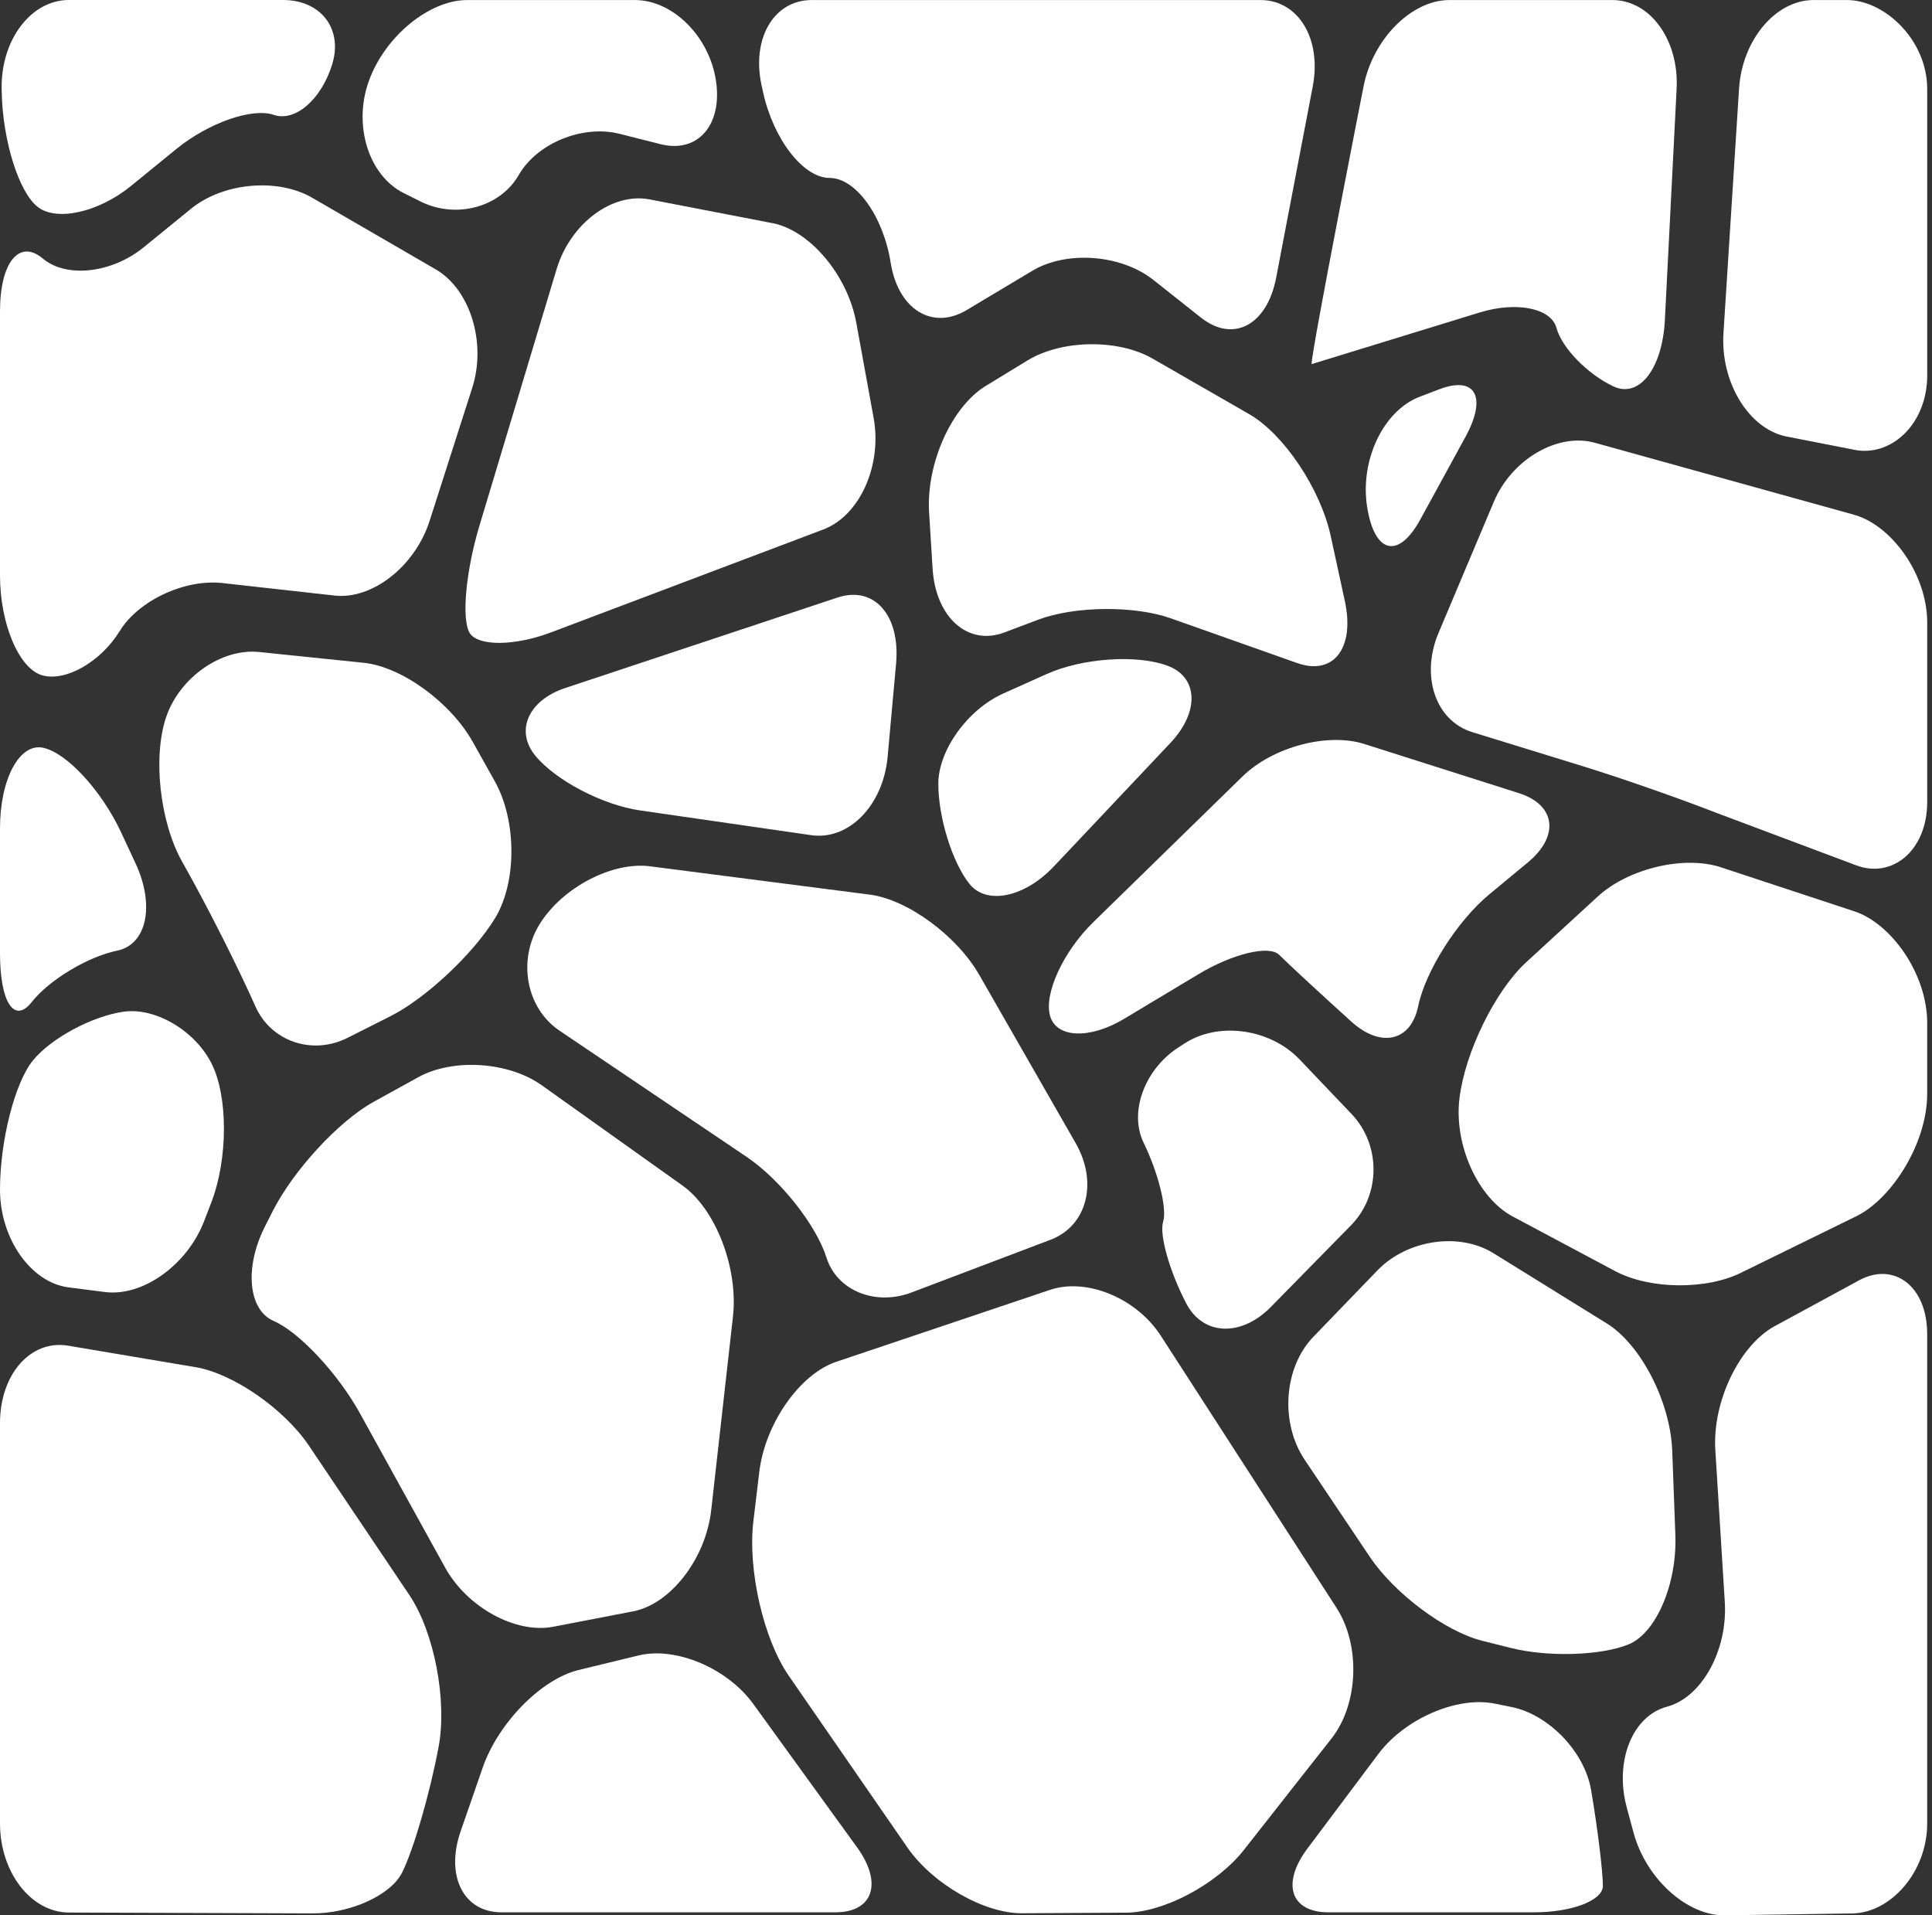
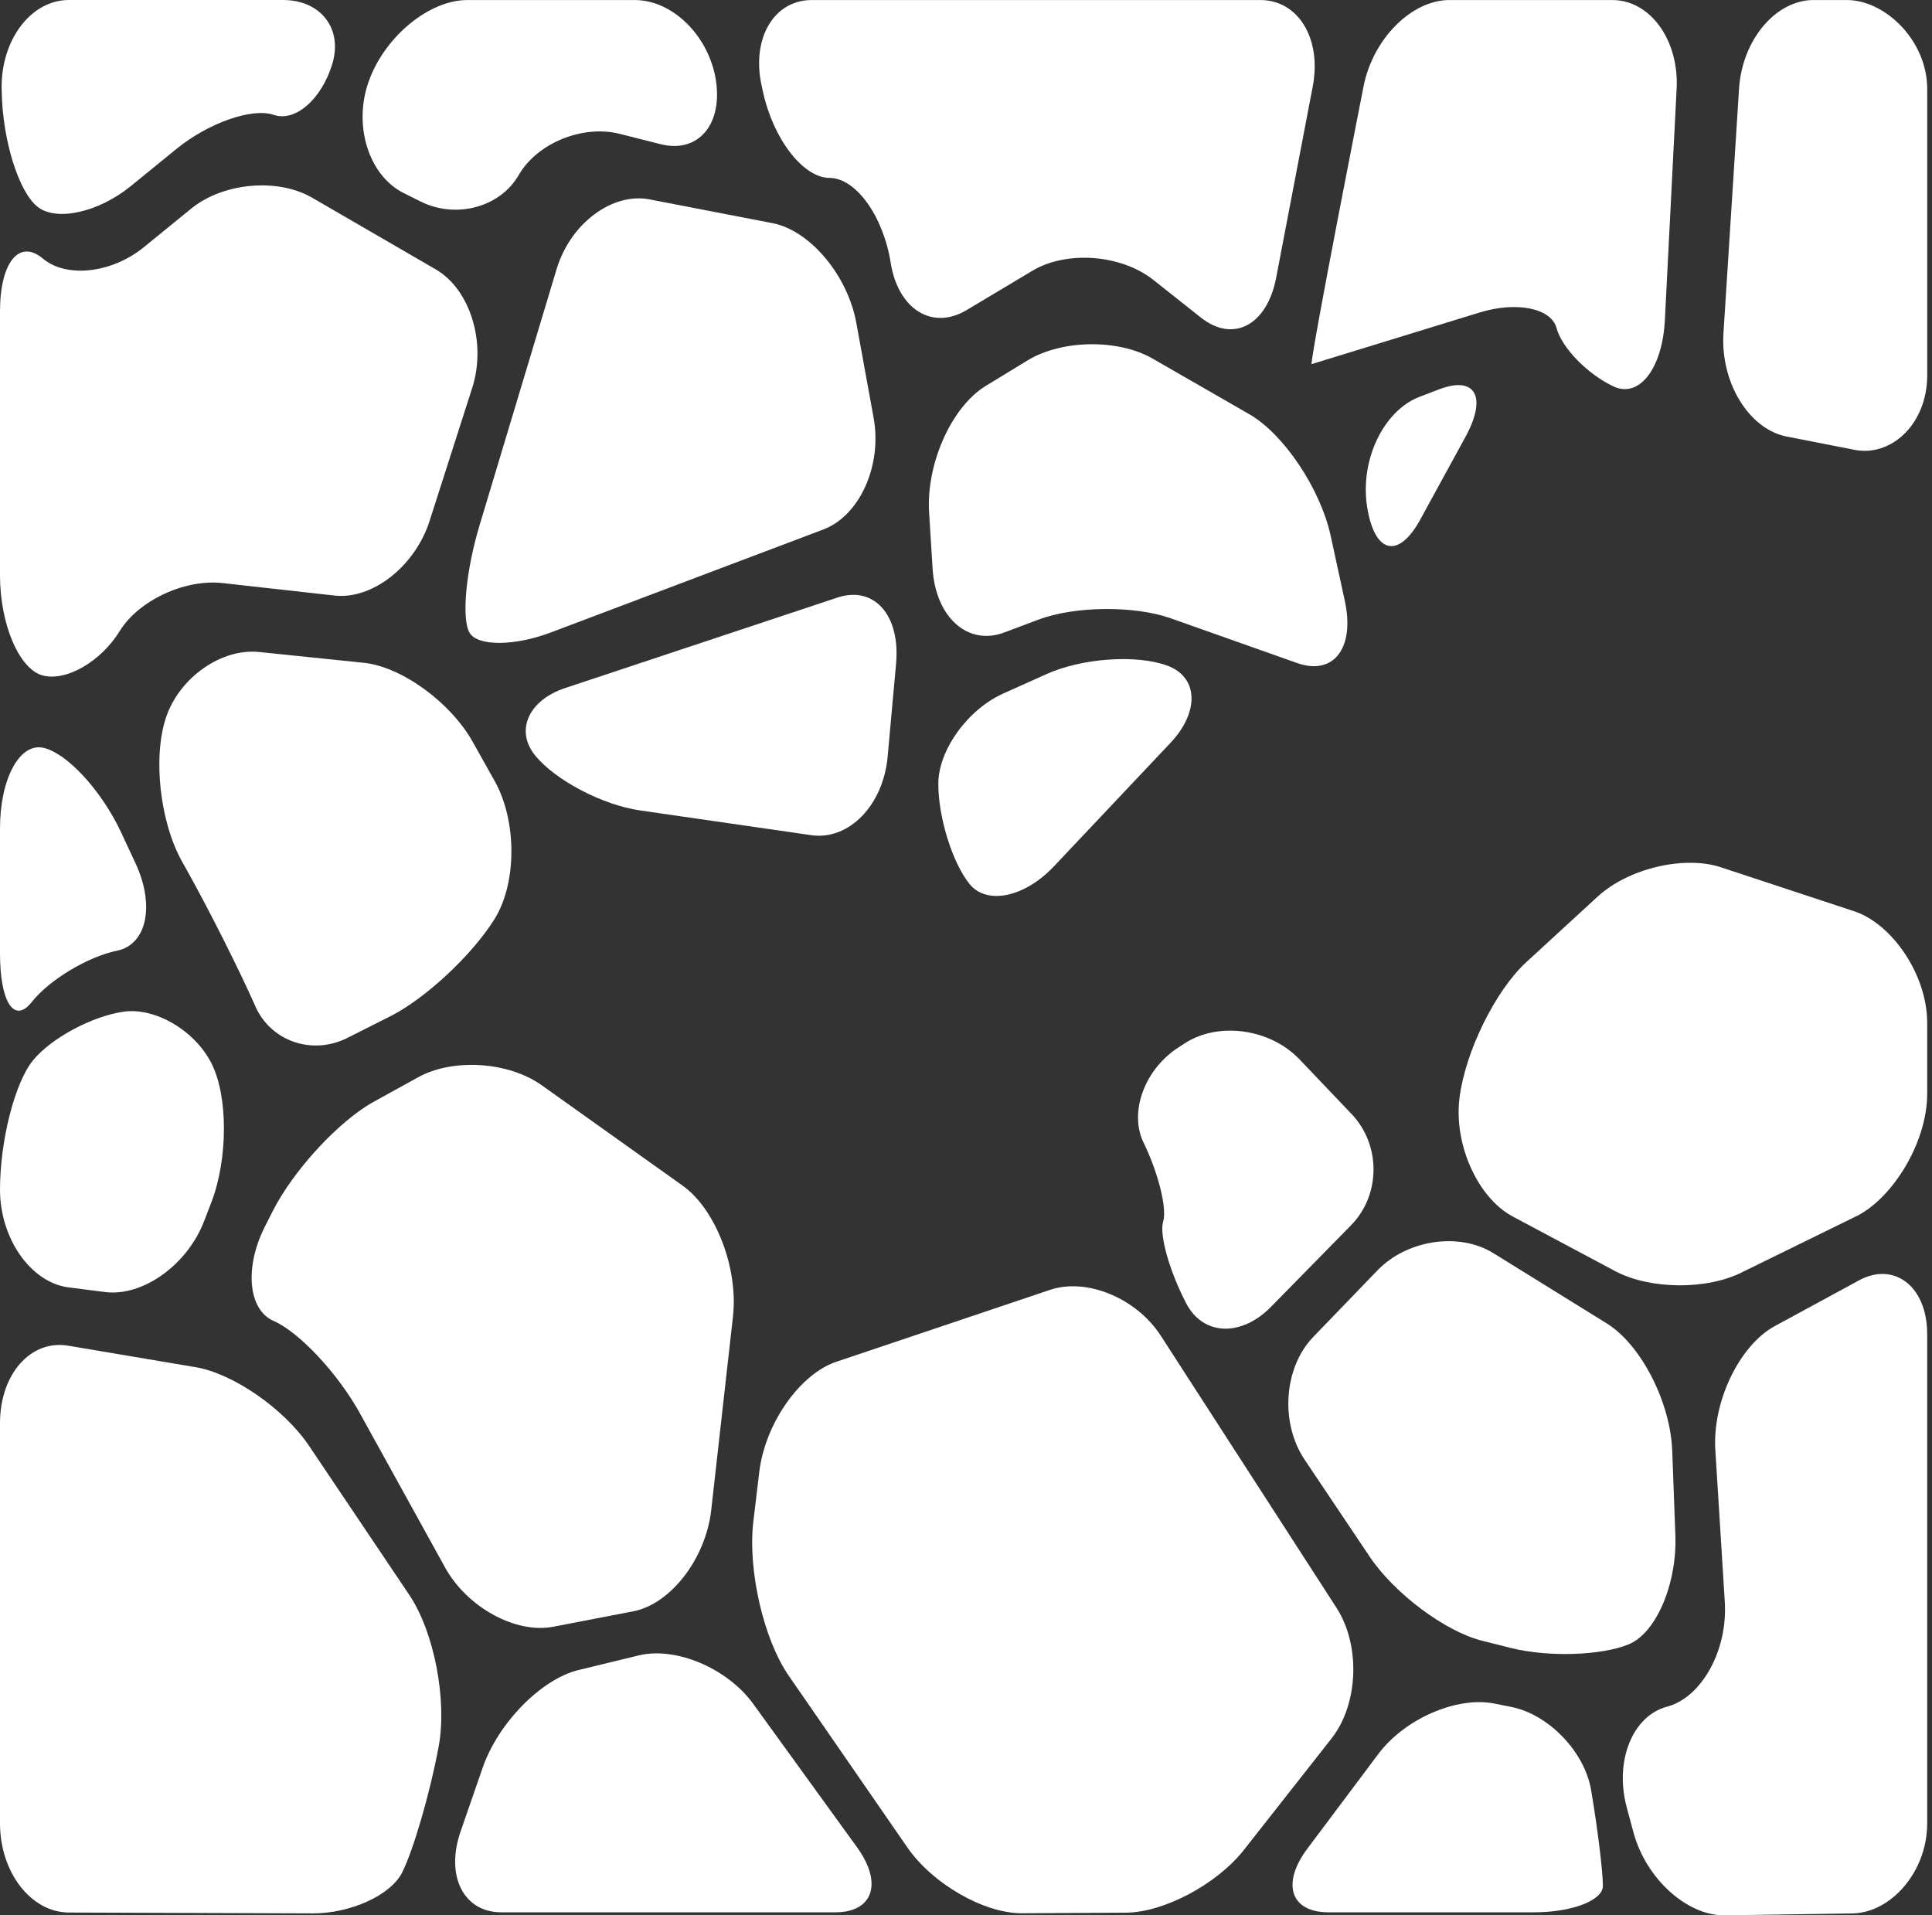
<svg xmlns="http://www.w3.org/2000/svg" width="116" height="115" viewBox="0 0 116 115" fill="none">
  <rect x="0" y="0" width="116" height="115" fill="#333333" stroke="none" />
  <path d="M24.14 112.437C24.822 111.085 25.81 107.686 26.334 104.888C26.859 102.09 26.068 97.983 24.578 95.767L18.555 86.809C17.065 84.593 14.001 82.467 11.747 82.088L4.098 80.798C1.843 80.416 0 82.51 0 85.447V109.478C0 112.415 1.86 114.823 4.133 114.831L18.768 114.882C21.041 114.89 23.458 113.79 24.14 112.437Z" fill="white" />
  <path d="M4.112 77.295L6.304 77.575C8.567 77.866 11.245 75.949 12.255 73.319L12.685 72.203C13.697 69.573 13.699 65.805 12.691 63.832C11.683 61.859 9.306 60.47 7.41 60.745C5.513 61.02 3.071 62.334 1.981 63.666C0.891 64.999 0 68.491 0 71.428C0 74.365 1.851 77.007 4.112 77.295Z" fill="white" />
  <path d="M16.432 79.313C17.965 79.978 20.3 82.48 21.618 84.87L26.722 94.113C28.042 96.505 30.962 98.105 33.21 97.673L38.02 96.746C40.268 96.313 42.374 93.579 42.702 90.674L44.008 79.049C44.335 76.141 42.973 72.603 40.983 71.185L32.524 65.159C30.534 63.741 27.195 63.525 25.104 64.681L22.434 66.155C20.345 67.308 17.616 70.264 16.372 72.723L15.911 73.633C14.663 76.093 14.899 78.649 16.432 79.313Z" fill="white" />
  <path d="M30.101 114.818H50.152C52.425 114.818 53.014 113.063 51.462 110.919L45.226 102.305C43.672 100.161 40.575 98.85 38.341 99.395L34.727 100.273C32.494 100.818 29.907 103.456 28.979 106.137L27.661 109.945C26.727 112.623 27.828 114.818 30.101 114.818Z" fill="white" />
  <path d="M21.847 39.796L15.562 39.147C13.297 38.912 10.782 40.674 9.974 43.059C9.167 45.446 9.596 49.344 10.929 51.726L11.222 52.249C12.553 54.628 14.402 58.305 15.33 60.414C16.258 62.526 18.75 63.381 20.867 62.313L23.436 61.018C25.554 59.95 28.376 57.314 29.707 55.157C31.038 52.999 31.038 49.288 29.707 46.906L28.387 44.549C27.056 42.17 24.112 40.031 21.847 39.796Z" fill="white" />
  <path d="M1.907 60.163C2.957 58.833 5.267 57.442 7.042 57.076C8.817 56.708 9.311 54.35 8.137 51.835L7.267 49.968C6.093 47.453 3.98 45.168 2.566 44.892C1.155 44.618 0 46.797 0 49.734V57.242C0 60.179 0.857 61.496 1.907 60.163Z" fill="white" />
  <path d="M2.568 40.557C3.98 40.925 6.06 39.724 7.19 37.887C8.321 36.05 11.098 34.755 13.362 35.008L20.092 35.758C22.357 36.012 24.921 33.996 25.791 31.284L28.351 23.294C29.221 20.582 28.235 17.378 26.161 16.173L18.737 11.869C16.662 10.668 13.393 10.964 11.472 12.531L8.633 14.844C6.711 16.411 3.982 16.715 2.57 15.522C1.155 14.331 0 15.757 0 18.694V34.549C0 37.483 1.155 40.188 2.568 40.557Z" fill="white" />
-   <path d="M39.03 52.014C36.767 51.723 33.796 53.269 32.424 55.448C31.052 57.627 31.579 60.524 33.594 61.883L44.826 69.458C46.841 70.817 49.002 73.543 49.626 75.516C50.25 77.49 52.548 78.427 54.728 77.602L63.081 74.435C65.261 73.607 65.939 71.001 64.588 68.641L58.796 58.534C57.443 56.174 54.486 54.006 52.225 53.715L39.03 52.014Z" fill="white" />
  <path d="M61.35 114.874L67.609 114.839C69.882 114.825 73.066 113.13 74.686 111.071L79.947 104.38C81.567 102.319 81.701 98.789 80.244 96.533L69.696 80.2C68.239 77.943 65.247 76.704 63.049 77.444L50.215 81.762C48.014 82.501 45.932 85.481 45.587 88.386L45.233 91.347C44.886 94.25 45.841 98.418 47.355 100.61L54.47 110.909C55.98 113.103 59.077 114.884 61.35 114.874Z" fill="white" />
  <path d="M90.743 102.488L89.722 102.284C87.476 101.836 84.344 103.195 82.763 105.304L78.502 110.986C76.922 113.093 77.486 114.818 79.758 114.818H92.107C94.38 114.818 96.239 114.105 96.239 113.232C96.239 112.359 95.921 109.769 95.532 107.475C95.144 105.182 92.989 102.936 90.743 102.488Z" fill="white" />
  <path d="M71.23 78.269C72.239 80.197 74.524 80.285 76.309 78.467L81.118 73.567C82.903 71.749 82.919 68.745 81.155 66.892L78.032 63.613C76.268 61.76 73.164 61.325 71.133 62.644L70.743 62.897C68.712 64.216 67.776 66.788 68.664 68.611C69.552 70.435 70.079 72.566 69.838 73.345C69.594 74.128 70.222 76.344 71.23 78.269Z" fill="white" />
  <path d="M89.003 98.517L90.718 98.947C92.95 99.505 96.127 99.409 97.783 98.731C99.438 98.052 100.7 95.099 100.591 92.165L100.403 87.108C100.293 84.173 98.526 80.734 96.477 79.463L89.66 75.239C87.611 73.968 84.484 74.433 82.709 76.27L78.852 80.269C77.079 82.106 76.845 85.425 78.335 87.647L82.238 93.465C83.728 95.684 86.773 97.959 89.003 98.517Z" fill="white" />
  <path d="M111.577 76.897L106.512 79.647C104.427 80.819 102.797 84.17 102.993 87.097L103.557 96.148C103.754 99.075 102.171 101.919 100.092 102.471C98.014 103.021 96.925 105.742 97.671 108.516L98.076 110.02C98.821 112.794 101.291 115.034 103.564 114.999L111.231 114.885C113.506 114.847 115.711 112.415 115.711 109.478V80.106C115.711 77.169 113.662 75.725 111.577 76.897Z" fill="white" />
  <path d="M111.368 54.727L103.348 52.081C101.15 51.339 97.753 52.134 95.908 53.849L91.61 57.798C89.765 59.512 87.959 63.186 87.626 65.96C87.293 68.734 88.729 71.923 90.831 73.044L96.97 76.317C99.071 77.436 102.518 77.46 104.629 76.371L111.529 72.988C113.638 71.901 115.711 68.609 115.711 65.672V61.416C115.711 58.478 113.566 55.469 111.368 54.727Z" fill="white" />
-   <path d="M91.736 51.779C93.649 50.196 93.409 48.327 91.203 47.624L81.917 44.671C79.71 43.969 76.42 44.845 74.606 46.615L65.649 55.362C63.835 57.133 62.665 59.672 63.05 61.002C63.432 62.331 65.434 62.409 67.494 61.172L71.955 58.494C74.017 57.258 76.2 56.732 76.803 57.33C77.406 57.928 79.355 59.728 81.132 61.335C82.909 62.943 84.715 62.529 85.149 60.417C85.582 58.305 87.504 55.282 89.418 53.699L91.736 51.779Z" fill="white" />
-   <path d="M111.33 30.909L95.76 26.586C93.539 25.962 90.756 27.569 89.679 30.156L86.363 38.022C85.287 40.61 86.194 43.28 88.404 43.961L95.012 45.998C97.223 46.676 100.812 47.929 102.988 48.78L111.414 51.942C113.588 52.791 115.712 51.085 115.712 48.148V37.384C115.712 34.447 113.551 31.534 111.33 30.909Z" fill="white" />
  <path d="M80.745 36.082L79.898 32.181C79.284 29.353 77.082 26.061 75.005 24.867L69.205 21.532C67.129 20.339 63.748 20.387 61.692 21.642L59.188 23.169C57.132 24.424 55.601 27.845 55.785 30.774L55.995 34.146C56.179 37.072 58.116 38.798 60.297 37.975L62.339 37.206C64.521 36.384 68.099 36.349 70.292 37.123L77.873 39.807C80.07 40.589 81.361 38.909 80.745 36.082Z" fill="white" />
  <path d="M62.832 40.474L60.241 41.638C58.094 42.602 56.338 45.045 56.338 47.063C56.338 49.082 57.179 51.787 58.208 53.071C59.237 54.355 61.516 53.883 63.274 52.022L70.271 44.609C72.029 42.746 71.953 40.66 70.101 39.971C68.25 39.283 64.979 39.51 62.832 40.474Z" fill="white" />
  <path d="M50.28 35.879L33.93 41.312C31.73 42.044 30.918 43.862 32.128 45.355C33.339 46.848 36.176 48.335 38.437 48.66L48.708 50.145C50.966 50.471 53.03 48.351 53.295 45.435L53.801 39.854C54.068 36.933 52.483 35.147 50.28 35.879Z" fill="white" />
  <path d="M51.414 19.385C50.894 16.525 48.627 13.831 46.381 13.398L39.004 11.973C36.756 11.537 34.244 13.422 33.419 16.159L28.784 31.571C27.962 34.308 27.7 37.205 28.204 38.009C28.708 38.812 30.907 38.794 33.086 37.969L49.435 31.79C51.617 30.965 52.974 27.951 52.454 25.094L51.414 19.385Z" fill="white" />
  <path d="M2.279 12.435C3.421 13.308 5.93 12.739 7.851 11.175L10.599 8.937C12.523 7.372 15.149 6.454 16.434 6.897C17.72 7.34 19.302 5.97 19.949 3.85C20.596 1.733 19.267 0 16.994 0H4.132C1.859 0 0.045 2.403 0.099 5.338L0.103 5.509C0.157 8.448 1.136 11.565 2.279 12.435Z" fill="white" />
  <path d="M24.25 11.599L25.264 12.104C27.386 13.158 30.029 12.443 31.139 10.518C32.248 8.59 34.982 7.474 37.211 8.037L39.664 8.657C41.896 9.22 43.389 7.503 42.987 4.841C42.584 2.179 40.394 0.003 38.121 0.003H28.048C25.775 0.003 23.124 2.176 22.157 4.836L22.152 4.849C21.183 7.506 22.128 10.544 24.25 11.599Z" fill="white" />
  <path d="M48.733 0.003C46.46 0.003 45.109 2.315 45.729 5.14L45.818 5.546C46.44 8.371 48.235 10.683 49.81 10.683C51.384 10.683 53.033 12.974 53.477 15.772C53.922 18.57 55.971 19.852 58.036 18.619L61.978 16.261C64.04 15.027 67.313 15.273 69.251 16.808L72.107 19.07C74.045 20.605 76.076 19.526 76.622 16.677L78.82 5.185C79.366 2.336 77.953 0.002 75.68 0.002H48.733V0.003Z" fill="white" />
  <path d="M86.41 23.375L85.242 23.821C83.062 24.651 81.641 27.631 82.085 30.44C82.529 33.249 83.966 33.588 85.277 31.19L87.99 26.229C89.3 23.829 88.59 22.544 86.41 23.375Z" fill="white" />
  <path d="M88.848 18.76C91.059 18.082 93.134 18.501 93.456 19.695C93.778 20.888 95.313 22.464 96.867 23.198C98.421 23.932 99.814 22.135 99.962 19.203L100.667 5.329C100.816 2.4 99.078 0.002 96.805 0.002H87.026C84.752 0.002 82.434 2.331 81.872 5.177C81.872 5.177 78.748 21.029 78.748 21.863L88.848 18.76Z" fill="white" />
  <path d="M110.89 0.002H108.886C106.613 0.002 104.601 2.398 104.415 5.324L103.479 20.004C103.293 22.931 104.975 25.718 107.217 26.199L111.291 26.997C113.533 27.478 115.713 25.467 115.713 22.53V5.343C115.711 2.406 113.163 0.002 110.89 0.002Z" fill="white" />
</svg>